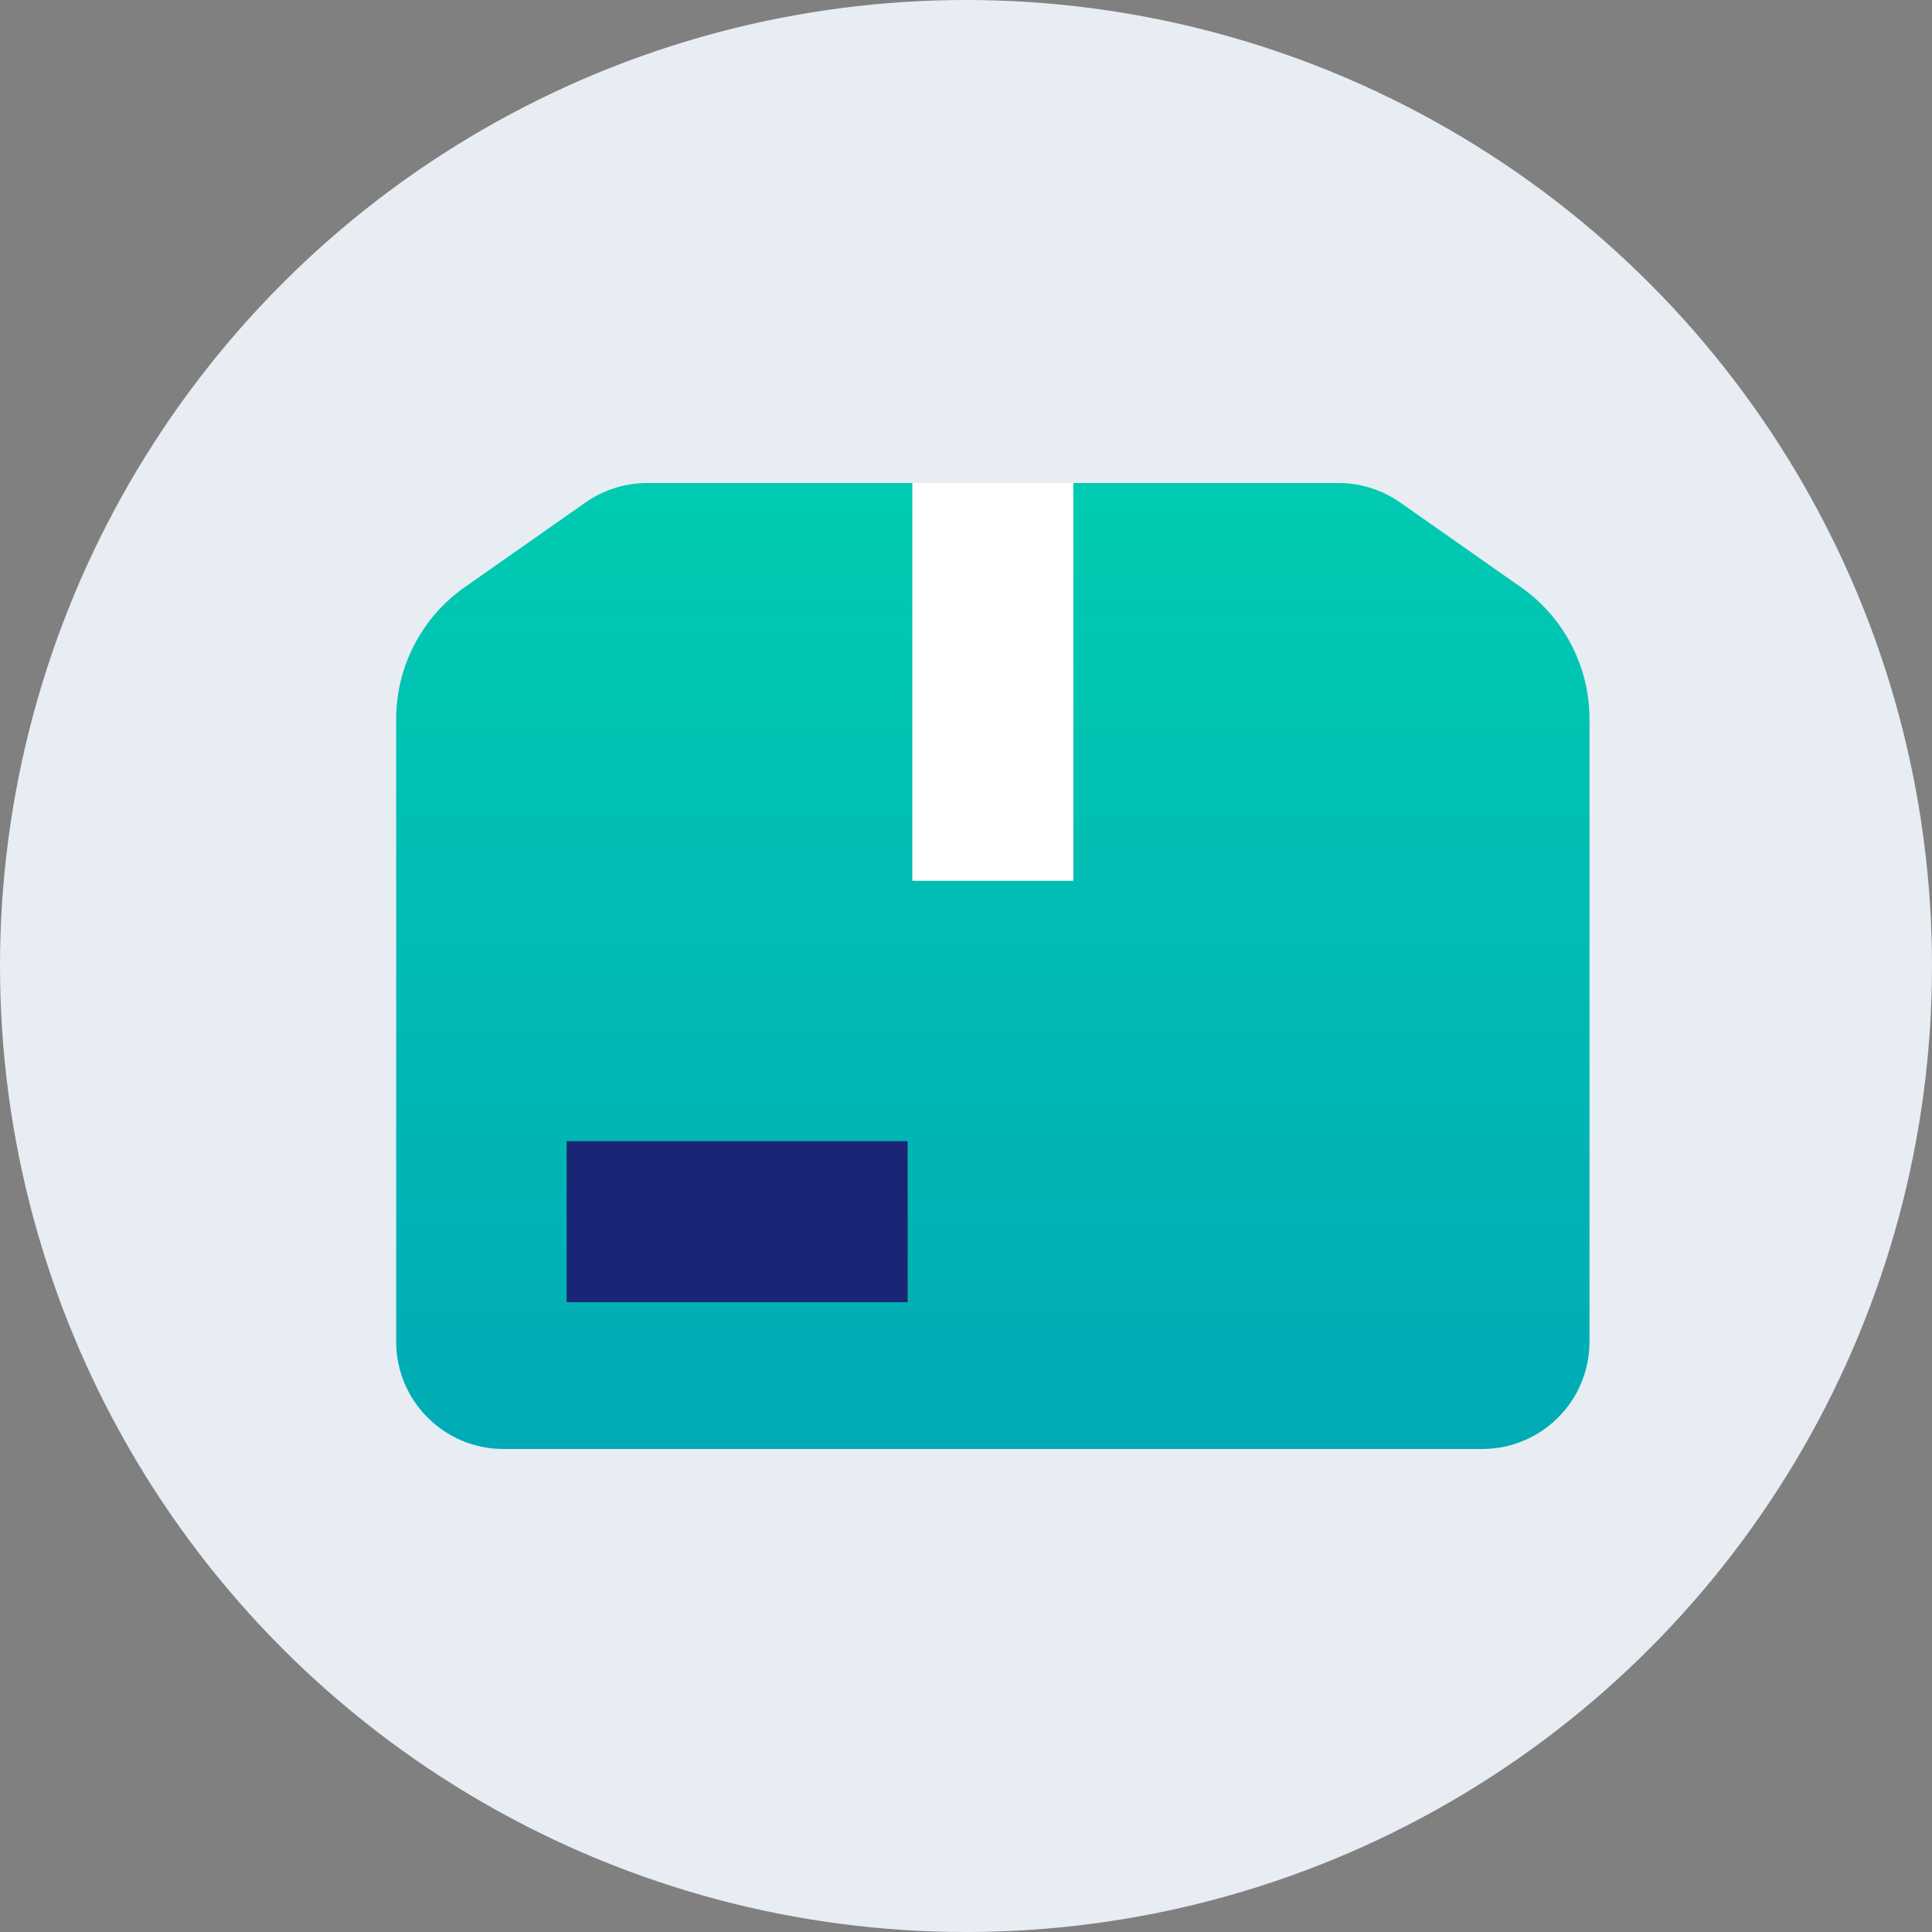
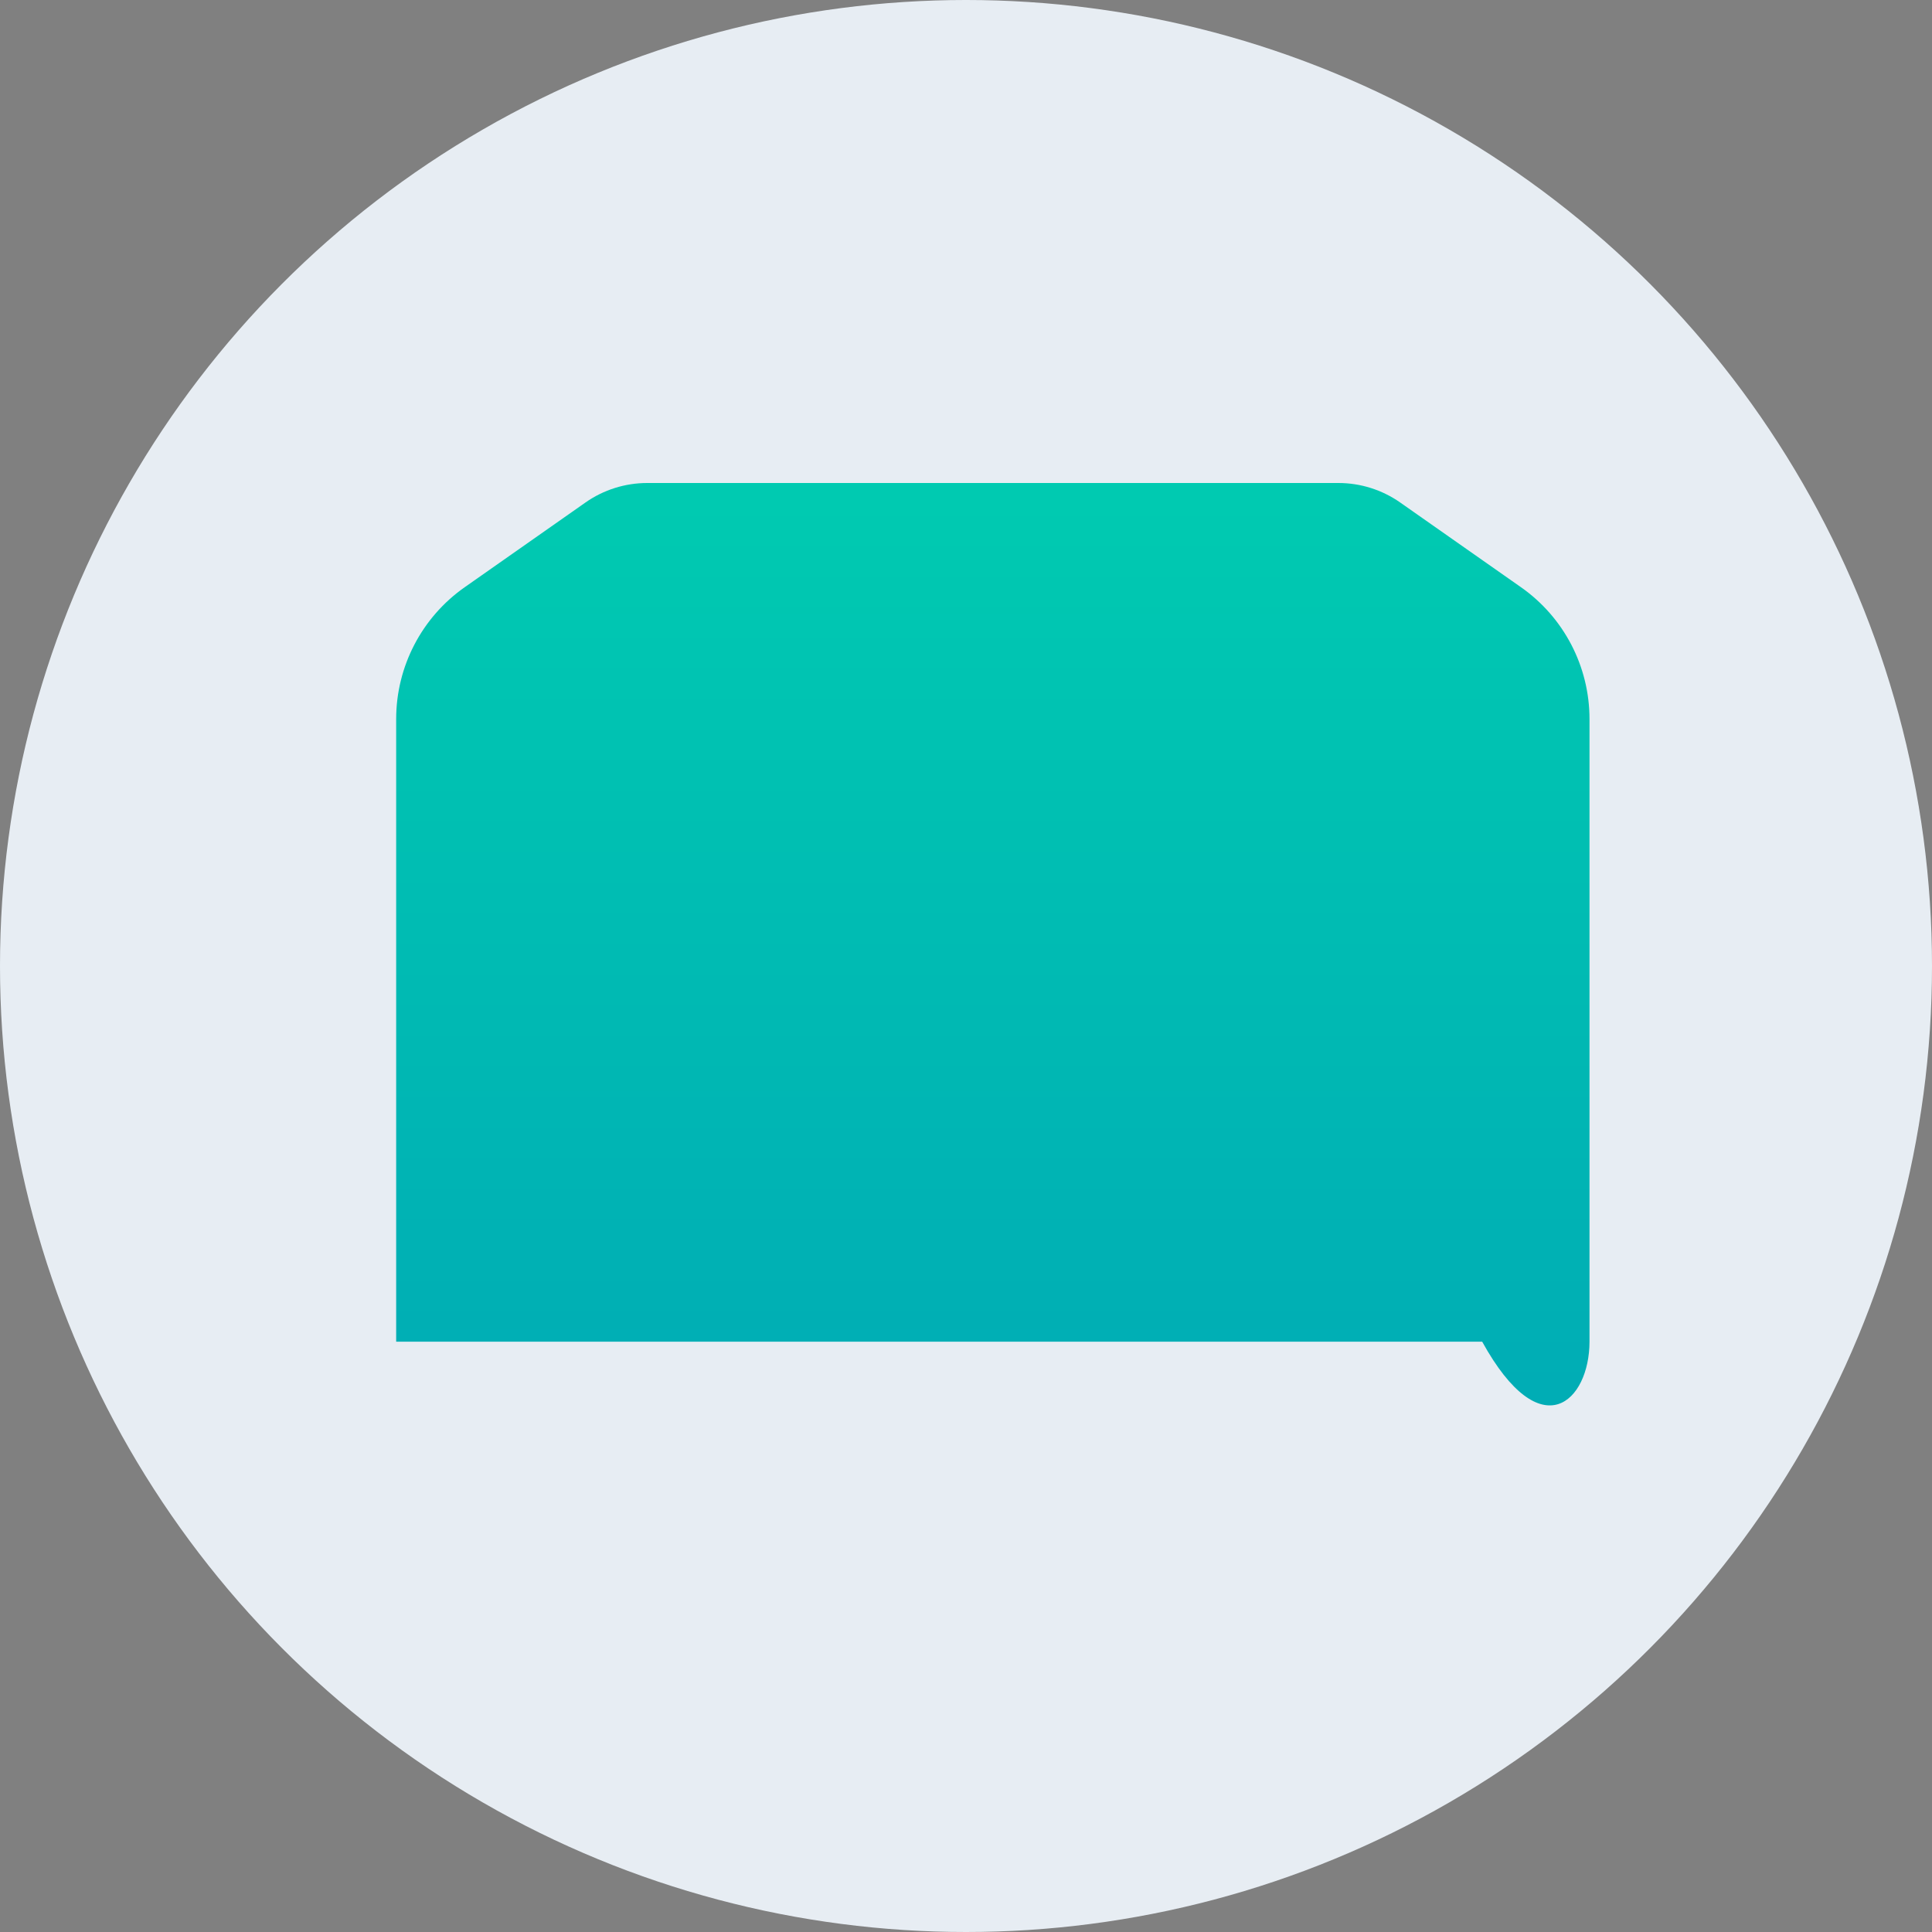
<svg xmlns="http://www.w3.org/2000/svg" width="36" height="36" viewBox="0 0 36 36" fill="none">
  <rect x="0" y="0" width="36" height="36" fill="#808080" stroke="none" />
  <circle cx="18" cy="18" r="18" fill="#E7EDF3" />
-   <path d="M26.09 9.363C25.753 9.127 25.351 9 24.94 9C20.012 9 16.988 9 12.06 9C11.649 9 11.246 9.127 10.91 9.363L8.659 10.942C7.859 11.503 7.382 12.42 7.382 13.398V25C7.382 26.105 8.278 27 9.382 27H27.618C28.722 27 29.618 26.105 29.618 25V13.398C29.618 12.42 29.141 11.503 28.341 10.942L26.09 9.363Z" fill="url(#paint0_linear_1_546)" />
-   <path d="M10.559 22.764H16.912" stroke="#1B2575" stroke-width="3" stroke-miterlimit="10" />
-   <path d="M18.5 16.412L18.5 9" stroke="white" stroke-width="3" stroke-miterlimit="10" />
+   <path d="M26.09 9.363C25.753 9.127 25.351 9 24.94 9C20.012 9 16.988 9 12.06 9C11.649 9 11.246 9.127 10.91 9.363L8.659 10.942C7.859 11.503 7.382 12.42 7.382 13.398V25H27.618C28.722 27 29.618 26.105 29.618 25V13.398C29.618 12.42 29.141 11.503 28.341 10.942L26.09 9.363Z" fill="url(#paint0_linear_1_546)" />
  <defs>
    <linearGradient id="paint0_linear_1_546" x1="29.618" y1="27" x2="29.618" y2="4.765" gradientUnits="userSpaceOnUse">
      <stop stop-color="#00ABB5" />
      <stop offset="1" stop-color="#00D2B0" />
    </linearGradient>
  </defs>
</svg>